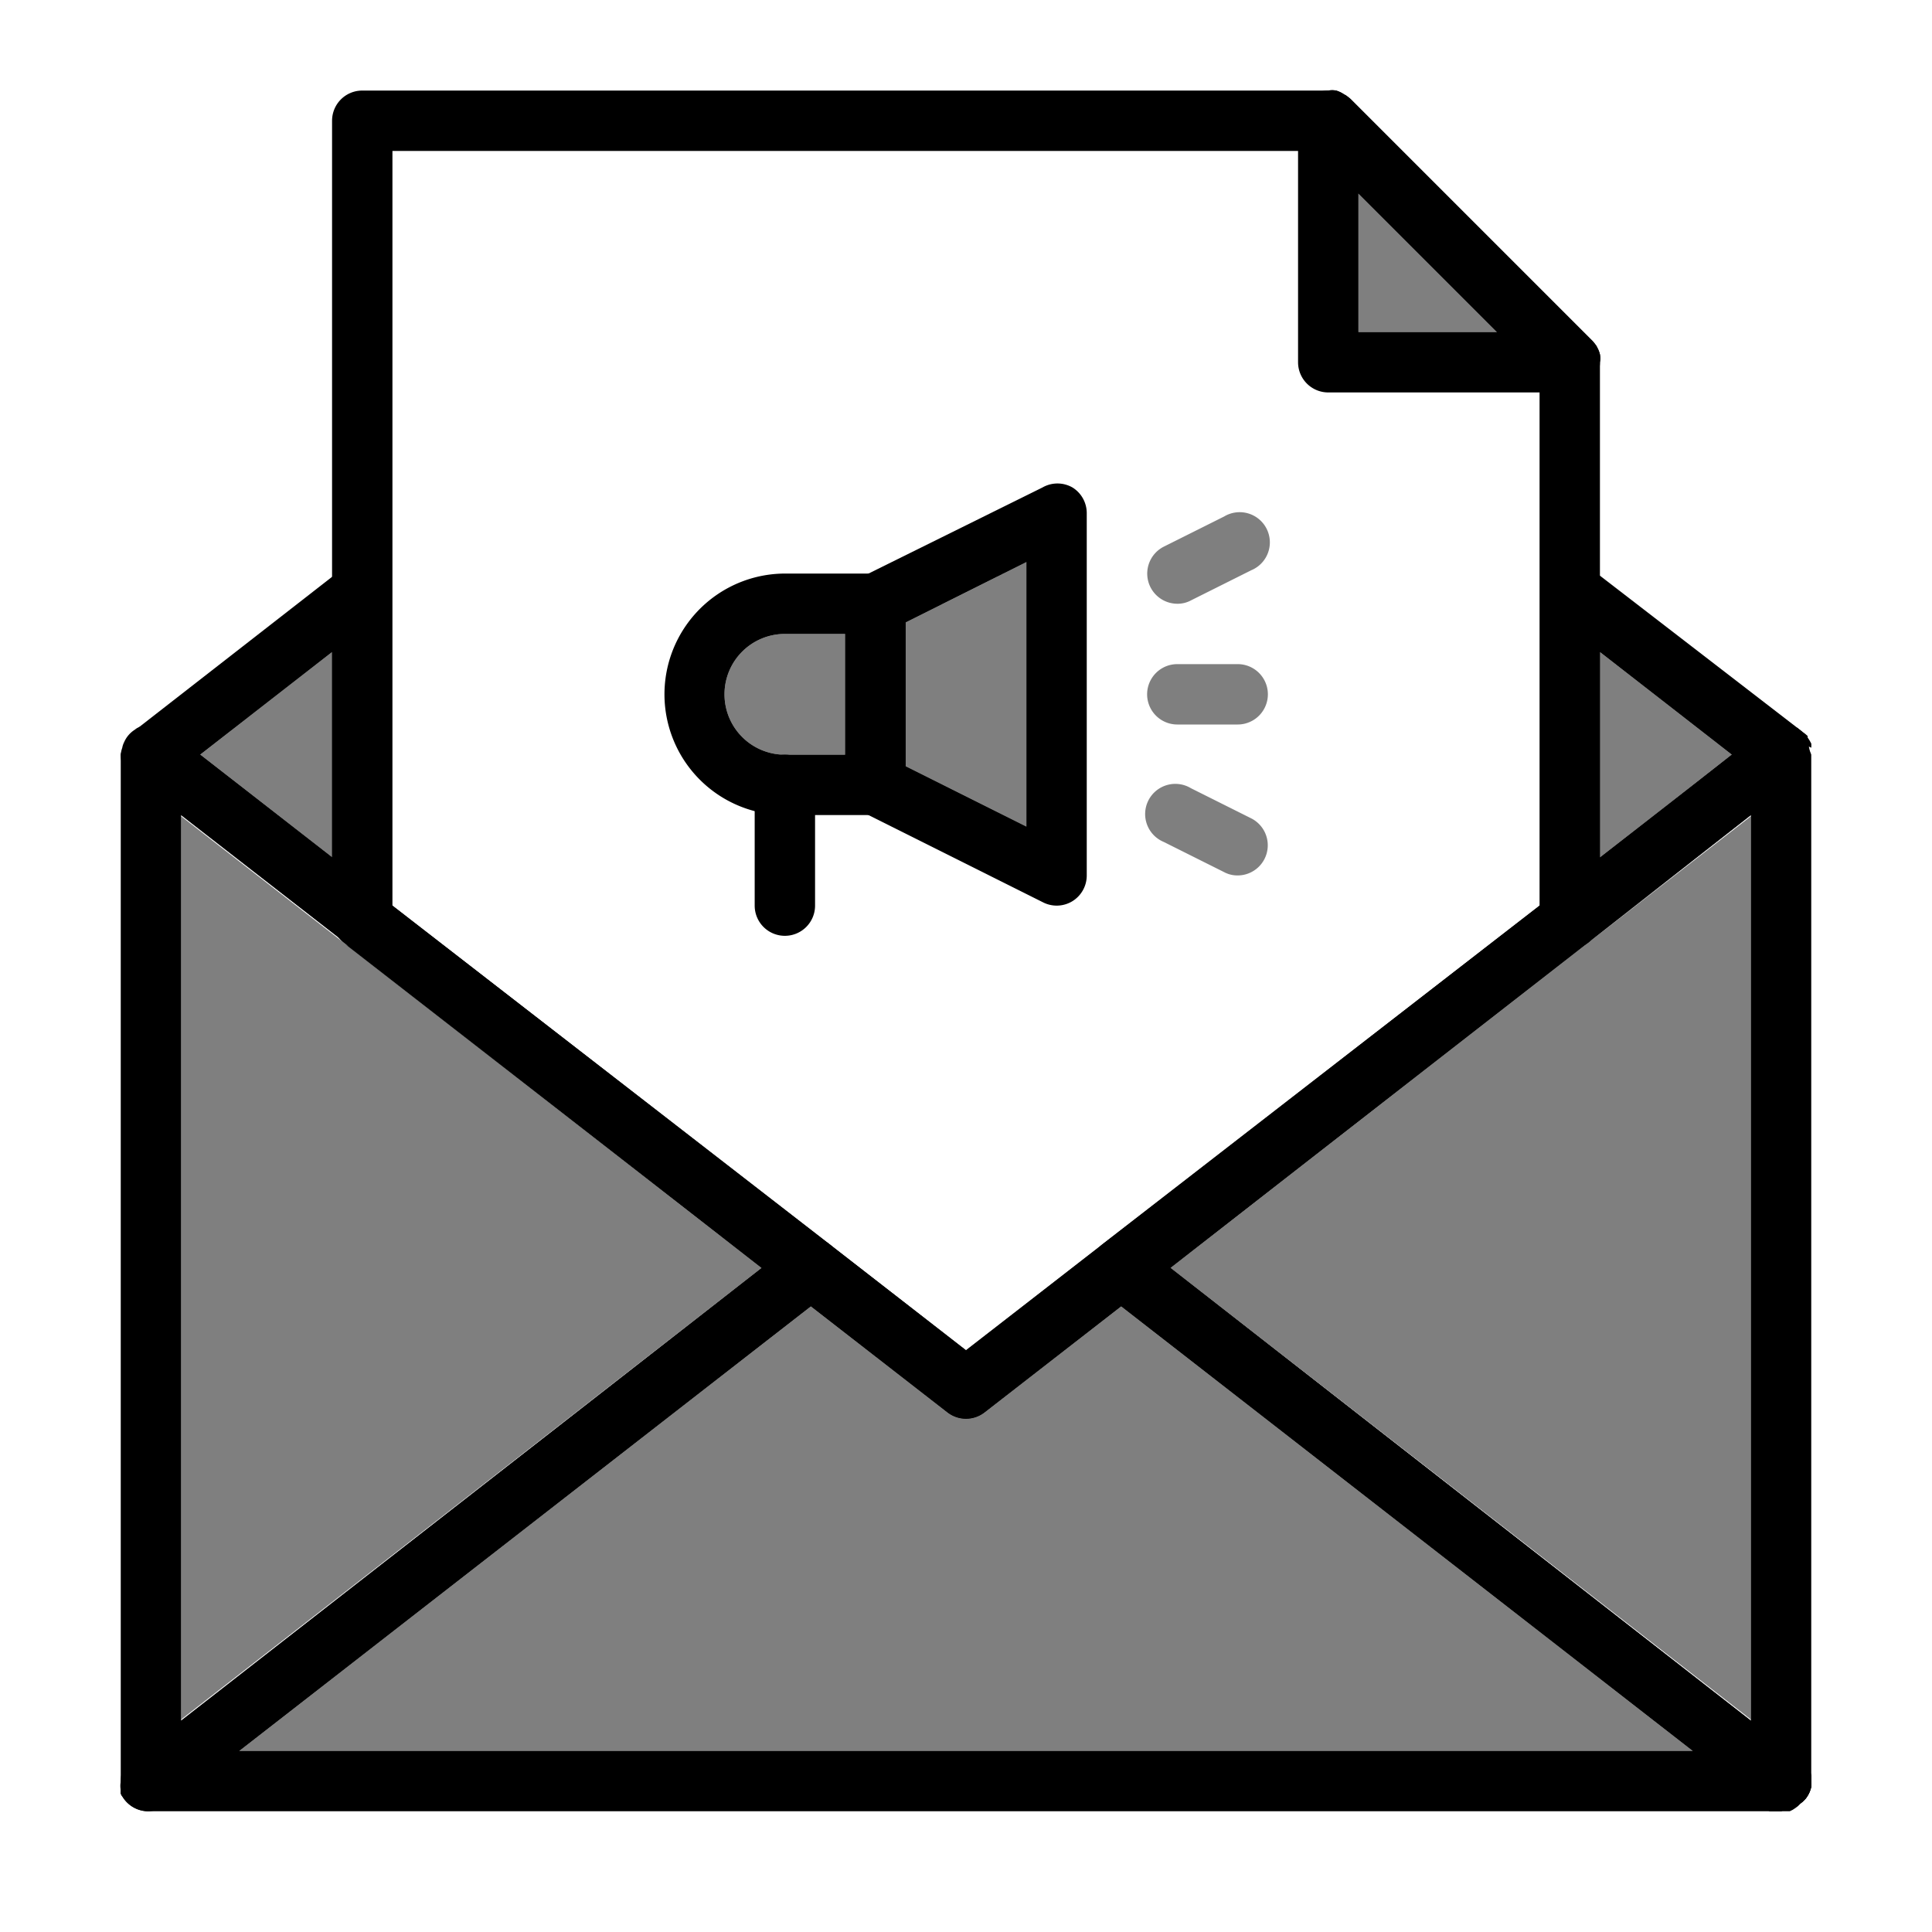
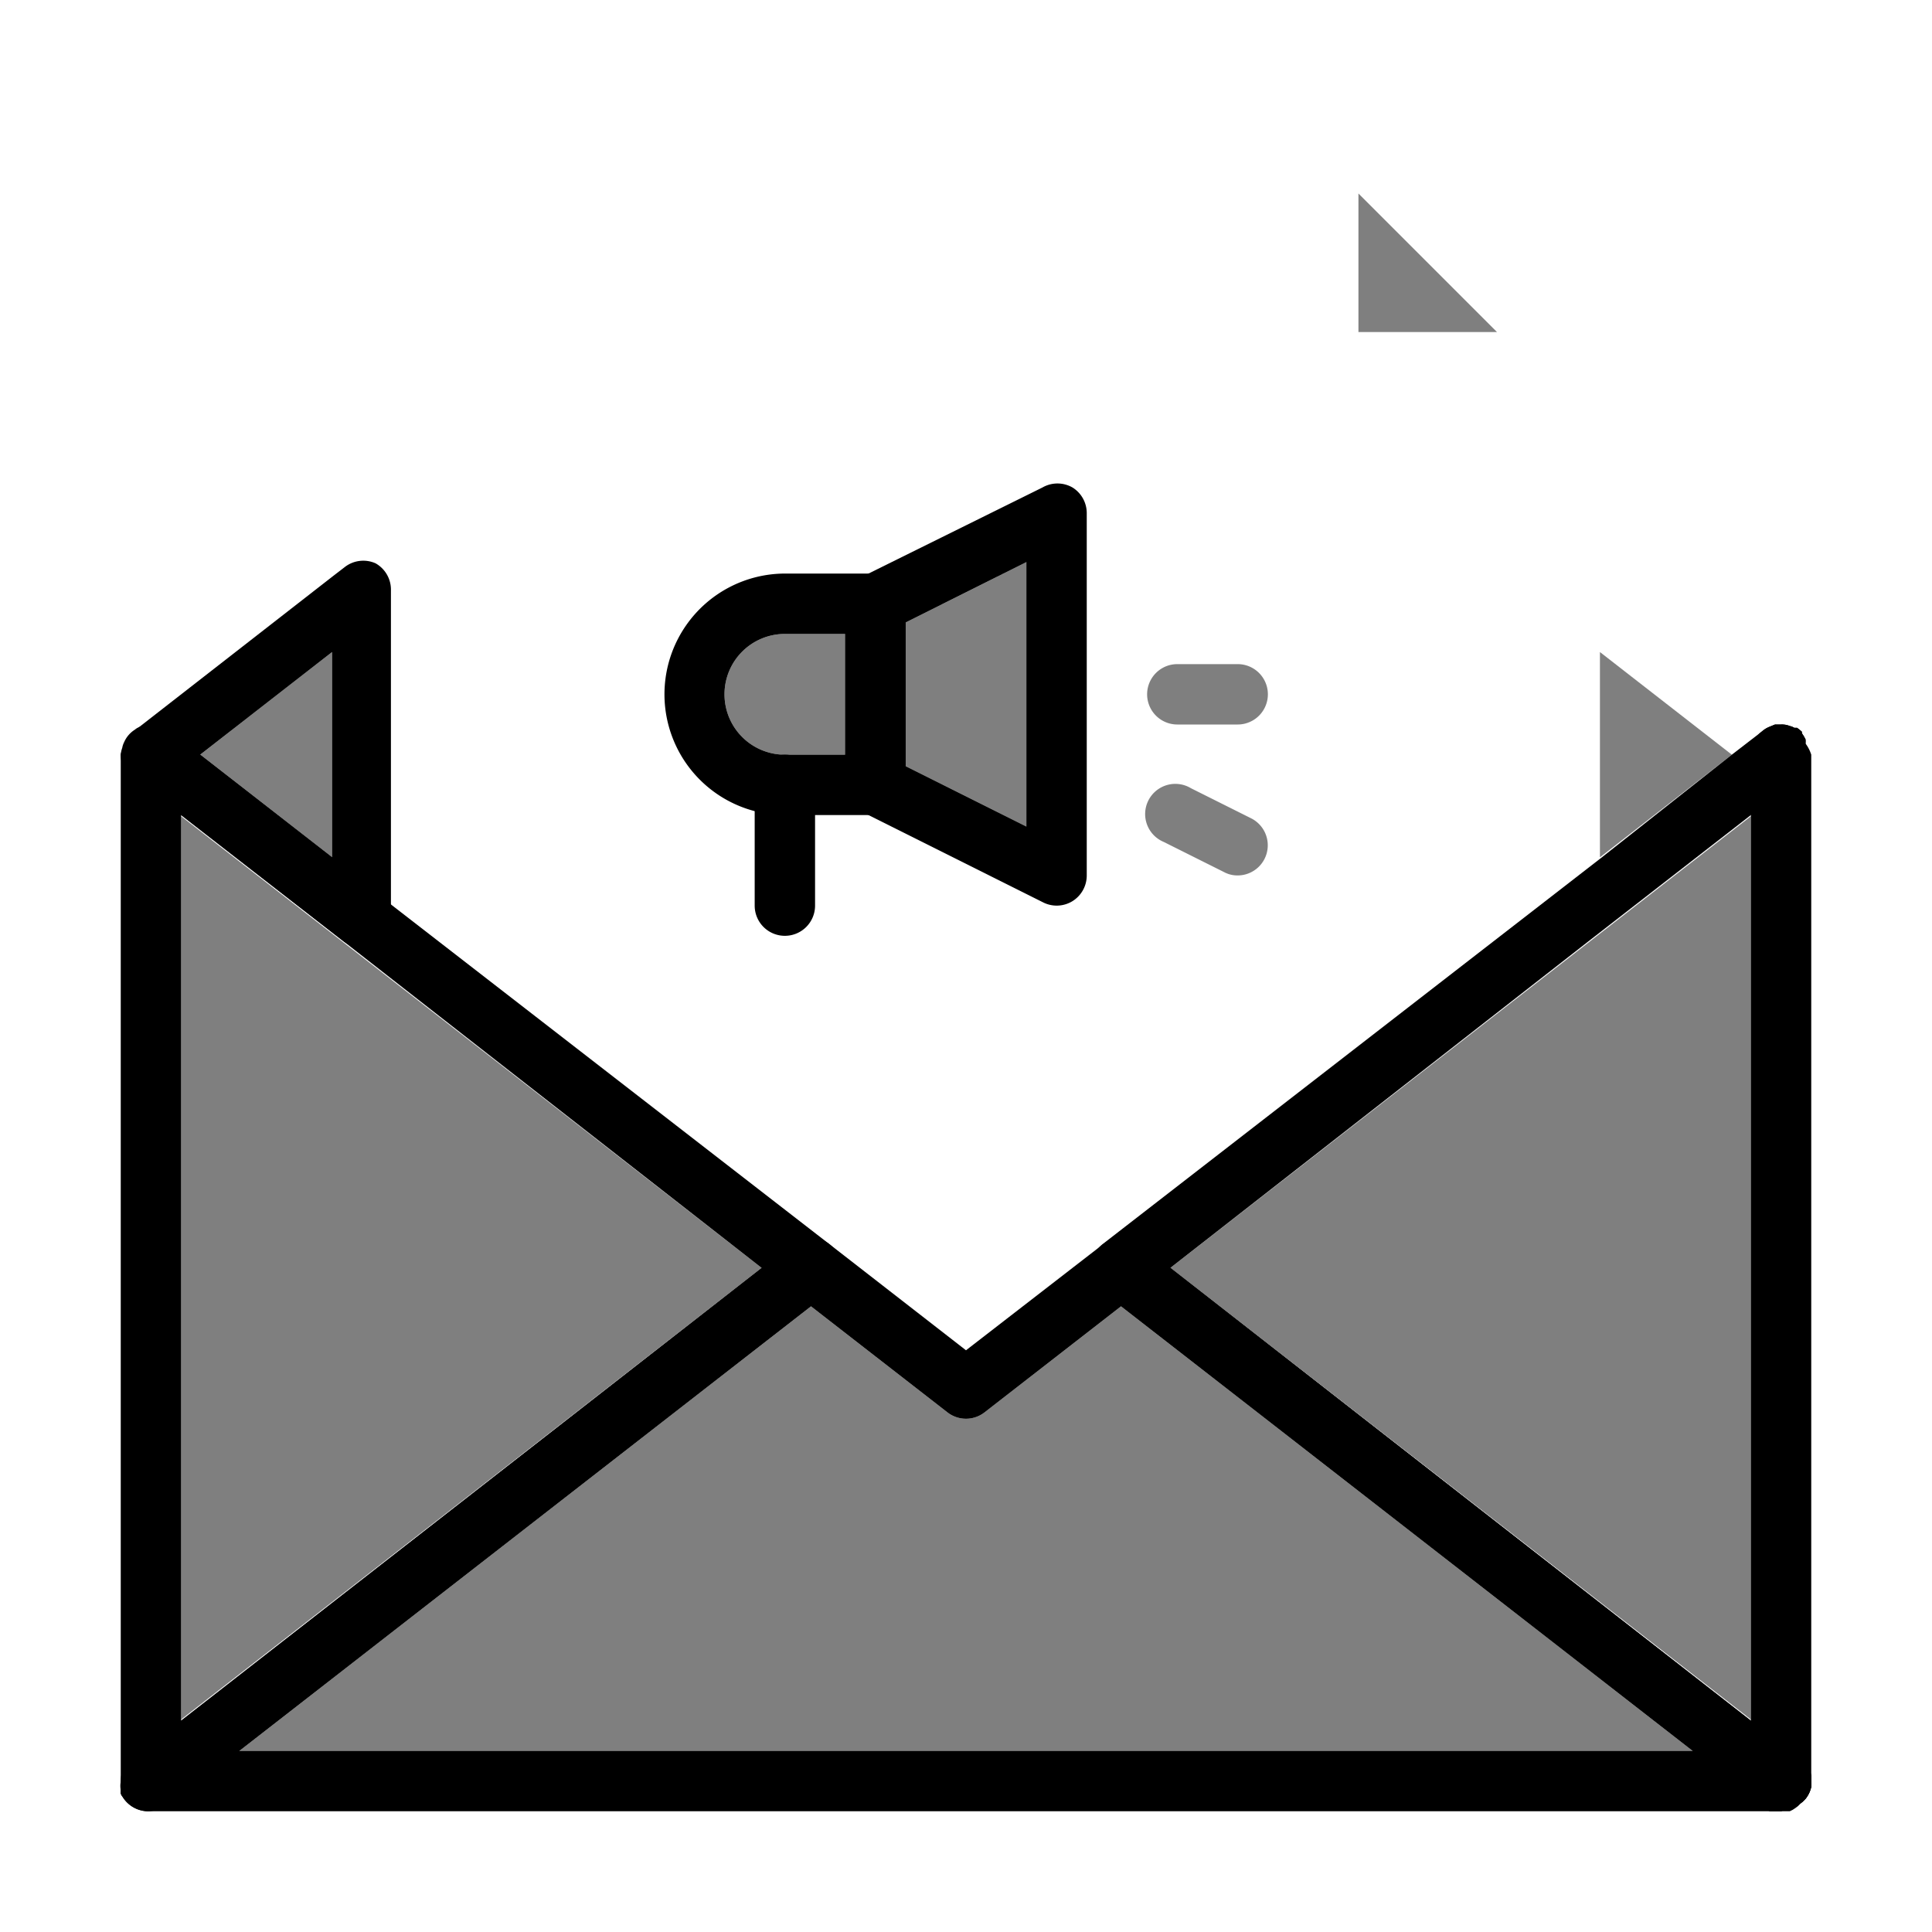
<svg xmlns="http://www.w3.org/2000/svg" viewBox="0 0 64 64">
  <defs>
    <style>.cls-1{opacity:0.5;}</style>
  </defs>
  <title>mailing</title>
  <g id="mailing">
    <path d="M60,25V59a1,1,0,0,1,0,.18.94.94,0,0,1-.19.41l0,0-.09.09-.08.06-.09.06-.1.05,0,0h-.09l0,0h0L59,60l-.2,0-.17,0a1.16,1.16,0,0,1-.24-.14l-.1-.08A1,1,0,0,1,58,59V25a1,1,0,0,1,.29-.71l.1-.08a.84.84,0,0,1,.24-.14L58.8,24l.2,0a.71.71,0,0,1,.29.05.47.47,0,0,1,.15.06l.09,0,.08.06h0l.08.07,0,.05,0,0s0,0,0,0l.06.09.06.11s0,0,0,0a.74.74,0,0,1,0,.14,0,0,0,0,1,0,0A1.23,1.23,0,0,1,60,25Z" />
    <path d="M12.44,18.66a1,1,0,0,0-1,.11l-.39.3-6.55,5.1a.92.92,0,0,0-.36.42.64.64,0,0,0-.06.18A.91.91,0,0,0,4,25a1,1,0,0,0,.39.79L6,27l5.39,4.19a1,1,0,0,0,1,.11,1,1,0,0,0,.56-.9V19.56A1,1,0,0,0,12.44,18.66ZM6.63,25,11,21.6v6.8Z" />
    <polygon class="cls-1" points="11 21.6 11 28.4 6.63 25 11 21.6" />
-     <path d="M60,24.77a.74.74,0,0,0,0-.14s0,0,0,0l-.06-.11-.06-.09s0,0,0,0l0,0,0-.05-.08-.07h0l-.08-.06L53,19.07l-.39-.3a1,1,0,0,0-1-.11,1,1,0,0,0-.56.9V30.44a1,1,0,0,0,.56.9,1,1,0,0,0,1-.11L58,27l1.61-1.25a.86.86,0,0,0,.14-.13l.09-.13a.71.71,0,0,0,.08-.15.88.88,0,0,0,0-.15.9.9,0,0,0,0-.46ZM53,28.4V21.6L57.37,25Z" />
    <polygon class="cls-1" points="57.37 25 53 28.4 53 21.6 57.37 25" />
-     <path d="M36.53,41.21,51,30h0Zm0,1.58a1,1,0,0,1,0-1.58L32,44.73l-4.53-3.52a1,1,0,0,1,0,1.58l-.61.48,4.53,3.52a1,1,0,0,0,1.22,0l4.53-3.52ZM13,30v.49a1,1,0,0,1-.56.9,1,1,0,0,1-1-.11L25.23,42l1-.79a1,1,0,0,1,1.22,0ZM36.53,41.21,51,30h0Zm0,1.58a1,1,0,0,1,0-1.58L32,44.73l-4.53-3.52a1,1,0,0,1,0,1.58l-.61.48,4.53,3.52a1,1,0,0,0,1.22,0l4.53-3.52ZM13,30v.49a1,1,0,0,1-.56.9,1,1,0,0,1-1-.11L25.23,42l1-.79a1,1,0,0,1,1.22,0ZM36.53,41.21,51,30h0Zm0,1.58a1,1,0,0,1,0-1.58L32,44.73l-4.53-3.52a1,1,0,0,1,0,1.58l-.61.48,4.53,3.52a1,1,0,0,0,1.22,0l4.53-3.52ZM13,30v.49a1,1,0,0,1-.56.9,1,1,0,0,1-1-.11L25.23,42l1-.79a1,1,0,0,1,1.22,0ZM36.53,41.21,51,30h0Zm0,1.58a1,1,0,0,1,0-1.58L32,44.73l-4.53-3.52a1,1,0,0,1,0,1.58l-.61.48,4.53,3.52a1,1,0,0,0,1.22,0l4.53-3.52ZM13,30v.49a1,1,0,0,1-.56.9,1,1,0,0,1-1-.11L25.23,42l1-.79a1,1,0,0,1,1.22,0ZM36.53,41.21,51,30h0Zm0,1.58a1,1,0,0,1,0-1.58L32,44.73l-4.53-3.52a1,1,0,0,1,0,1.58l-.61.48,4.53,3.52a1,1,0,0,0,1.22,0l4.53-3.52ZM13,30v.49a1,1,0,0,1-.56.9,1,1,0,0,1-1-.11L25.23,42l1-.79a1,1,0,0,1,1.22,0Zm38,0L36.53,41.21,51,30ZM32,44.73l-4.53-3.52a1,1,0,0,1,0,1.58l-.61.48,4.53,3.52a1,1,0,0,0,1.22,0l4.53-3.52-.61-.48a1,1,0,0,1,0-1.58ZM13,30.44a1,1,0,0,1-.56.9,1,1,0,0,1-1-.11L25.23,42l1-.79a1,1,0,0,1,1.22,0L13,30Zm40-18.7a.92.92,0,0,0-.09-.23.41.41,0,0,0-.07-.11.87.87,0,0,0-.09-.11l-8-8a.87.87,0,0,0-.11-.09.41.41,0,0,0-.11-.07A.92.92,0,0,0,44.26,3,.75.75,0,0,0,44,3H12a1,1,0,0,0-1,1V30.44a1,1,0,0,0,.39.79L25.23,42l1.63,1.27,4.53,3.52a1,1,0,0,0,1.22,0l4.53-3.52L38.77,42,52.61,31.23a1,1,0,0,0,.39-.79V12A.75.75,0,0,0,53,11.74ZM36.53,41.21,32,44.73l-4.53-3.52L13,30V5H43.59L51,12.41V30ZM13,30v.49a1,1,0,0,1-.56.9,1,1,0,0,1-1-.11L25.23,42l1-.79a1,1,0,0,1,1.22,0ZM36.53,42.79a1,1,0,0,1,0-1.58L32,44.73l-4.53-3.52a1,1,0,0,1,0,1.58l-.61.48,4.53,3.52a1,1,0,0,0,1.22,0l4.53-3.52Zm0-1.58L51,30h0ZM13,30v.49a1,1,0,0,1-.56.9,1,1,0,0,1-1-.11L25.23,42l1-.79a1,1,0,0,1,1.22,0ZM36.53,42.79a1,1,0,0,1,0-1.58L32,44.73l-4.53-3.52a1,1,0,0,1,0,1.58l-.61.48,4.53,3.52a1,1,0,0,0,1.22,0l4.53-3.52Zm0-1.58L51,30h0ZM13,30v.49a1,1,0,0,1-.56.9,1,1,0,0,1-1-.11L25.23,42l1-.79a1,1,0,0,1,1.22,0ZM36.53,42.79a1,1,0,0,1,0-1.58L32,44.73l-4.53-3.52a1,1,0,0,1,0,1.58l-.61.48,4.53,3.52a1,1,0,0,0,1.22,0l4.53-3.52Zm0-1.58L51,30h0ZM13,30v.49a1,1,0,0,1-.56.9,1,1,0,0,1-1-.11L25.23,42l1-.79a1,1,0,0,1,1.22,0ZM36.53,42.79a1,1,0,0,1,0-1.58L32,44.73l-4.53-3.52a1,1,0,0,1,0,1.58l-.61.48,4.53,3.52a1,1,0,0,0,1.22,0l4.53-3.52Zm0-1.58L51,30h0ZM13,30v.49a1,1,0,0,1-.56.9,1,1,0,0,1-1-.11L25.23,42l1-.79a1,1,0,0,1,1.22,0ZM36.53,42.79a1,1,0,0,1,0-1.58L32,44.73l-4.53-3.52a1,1,0,0,1,0,1.58l-.61.48,4.53,3.52a1,1,0,0,0,1.22,0l4.53-3.52Zm0-1.58L51,30h0Z" />
    <path d="M27.47,41.21,13,30h0L11,28.4,6.63,25l-1-.79a1,1,0,0,0-1.05-.11.41.41,0,0,0-.11.07.92.92,0,0,0-.36.42.64.64,0,0,0-.06.18A.91.91,0,0,0,4,25V59a1.25,1.25,0,0,0,0,.32.36.36,0,0,0,0,.09.3.3,0,0,0,.06.11,1,1,0,0,0,1.46.27L7.92,58,26.86,43.27l.61-.48a1,1,0,0,0,0-1.58ZM6,57V27l5.39,4.19L25.23,42Z" />
    <polygon class="cls-1" points="25.23 42 6 56.96 6 27.04 11.39 31.23 25.23 42" />
    <path d="M60,58.81a.64.64,0,0,0-.06-.18.19.19,0,0,0,0-.08,1,1,0,0,0-.11-.17.91.91,0,0,0-.17-.17L58,57,38.77,42l-1-.79a1,1,0,0,0-1.22,0L32,44.73l-4.53-3.52a1,1,0,0,0-1.22,0l-1,.79L6,57,4.39,58.21A1,1,0,0,0,4,59a1.25,1.25,0,0,0,0,.32.36.36,0,0,0,0,.09.3.3,0,0,0,.06.11A1,1,0,0,0,5,60H59l.2,0,0,0h.09l0,0,.1-.05.09-.06.08-.06.09-.09,0,0A.94.94,0,0,0,60,59.2,1,1,0,0,0,60,59v0A1.23,1.23,0,0,0,60,58.81ZM7.92,58,26.86,43.27l4.53,3.52a1,1,0,0,0,1.22,0l4.53-3.52L56.08,58Z" />
    <path class="cls-1" d="M56.08,58H7.92L26.86,43.27l4.53,3.52a1,1,0,0,0,1.22,0l4.53-3.52Z" />
    <polygon class="cls-1" points="58 27.04 58 56.96 38.77 42 52.61 31.23 58 27.04" />
    <path d="M60,58.81A1.23,1.23,0,0,1,60,59v0a1,1,0,0,1,0,.18.94.94,0,0,1-.19.41l0,0-.09.09-.08.06-.09.06-.1.05,0,0h-.06l-.06,0h0L59,60l-.2,0-.17,0a1.16,1.16,0,0,1-.24-.14l-.1-.08L56.08,58,37.14,43.27l-.61-.48a1,1,0,0,1,0-1.58L51,30h0l2-1.55L57.37,25l.92-.71.1-.08a.84.84,0,0,1,.24-.14L58.8,24l.2,0a.71.71,0,0,1,.29.05.47.47,0,0,1,.15.06l.09,0,.08.06h0l.08.07,0,.05,0,0s0,0,0,0l.06.09.06.11s0,0,0,0a.74.74,0,0,1,0,.14,0,0,0,0,1,0,0,1.23,1.23,0,0,1,0,.2.91.91,0,0,1,0,.23.88.88,0,0,1,0,.15.71.71,0,0,1-.08.15l-.09.13a.86.86,0,0,1-.14.13L58,27l-5.39,4.19L38.77,42,58,57l1.61,1.25a.91.91,0,0,1,.17.17,1,1,0,0,1,.11.17.19.19,0,0,1,0,.08A.64.64,0,0,1,60,58.81Z" />
-     <path d="M53,11.74a.92.92,0,0,0-.09-.23.41.41,0,0,0-.07-.11.87.87,0,0,0-.09-.11l-8-8a.87.87,0,0,0-.11-.09.41.41,0,0,0-.11-.07A.92.92,0,0,0,44.26,3,.75.75,0,0,0,44,3a1,1,0,0,0-1,1v8a1,1,0,0,0,1,1h8a1,1,0,0,0,1-1A.75.75,0,0,0,53,11.74ZM45,11V6.41L49.59,11Z" />
    <polygon class="cls-1" points="49.59 11 45 11 45 6.41 49.59 11" />
    <path d="M29,19H26a4,4,0,0,0-1,7.87A3.66,3.66,0,0,0,26,27h3a1,1,0,0,0,1-1V20A1,1,0,0,0,29,19Zm-5,4a2,2,0,0,1,2-2h2v4H26A2,2,0,0,1,24,23Z" />
    <path class="cls-1" d="M28,21v4H26a2,2,0,0,1,0-4Z" />
    <path d="M35.53,16.15a1,1,0,0,0-1,0L28.77,19l-.22.11A1,1,0,0,0,28,20v6a1,1,0,0,0,.55.89l.22.11,5.78,2.89A1,1,0,0,0,35,30a1,1,0,0,0,.53-.15A1,1,0,0,0,36,29V17A1,1,0,0,0,35.53,16.15ZM34,27.38l-4-2V20.62l4-2Z" />
    <polygon class="cls-1" points="34 18.62 34 27.38 30 25.38 30 20.62 34 18.62" />
    <path class="cls-1" d="M41,24H39a1,1,0,0,1,0-2h2a1,1,0,0,1,0,2Z" />
-     <path class="cls-1" d="M39,20a1,1,0,0,1-.89-.55,1,1,0,0,1,.44-1.34l2-1a1,1,0,1,1,.9,1.78l-2,1A.93.93,0,0,1,39,20Z" />
    <path class="cls-1" d="M41,29a.93.93,0,0,1-.45-.11l-2-1a1,1,0,1,1,.9-1.78l2,1a1,1,0,0,1,.44,1.34A1,1,0,0,1,41,29Z" />
    <path d="M26,31a1,1,0,0,1-1-1V26a1,1,0,0,1,2,0v4A1,1,0,0,1,26,31Z" />
  </g>
</svg>